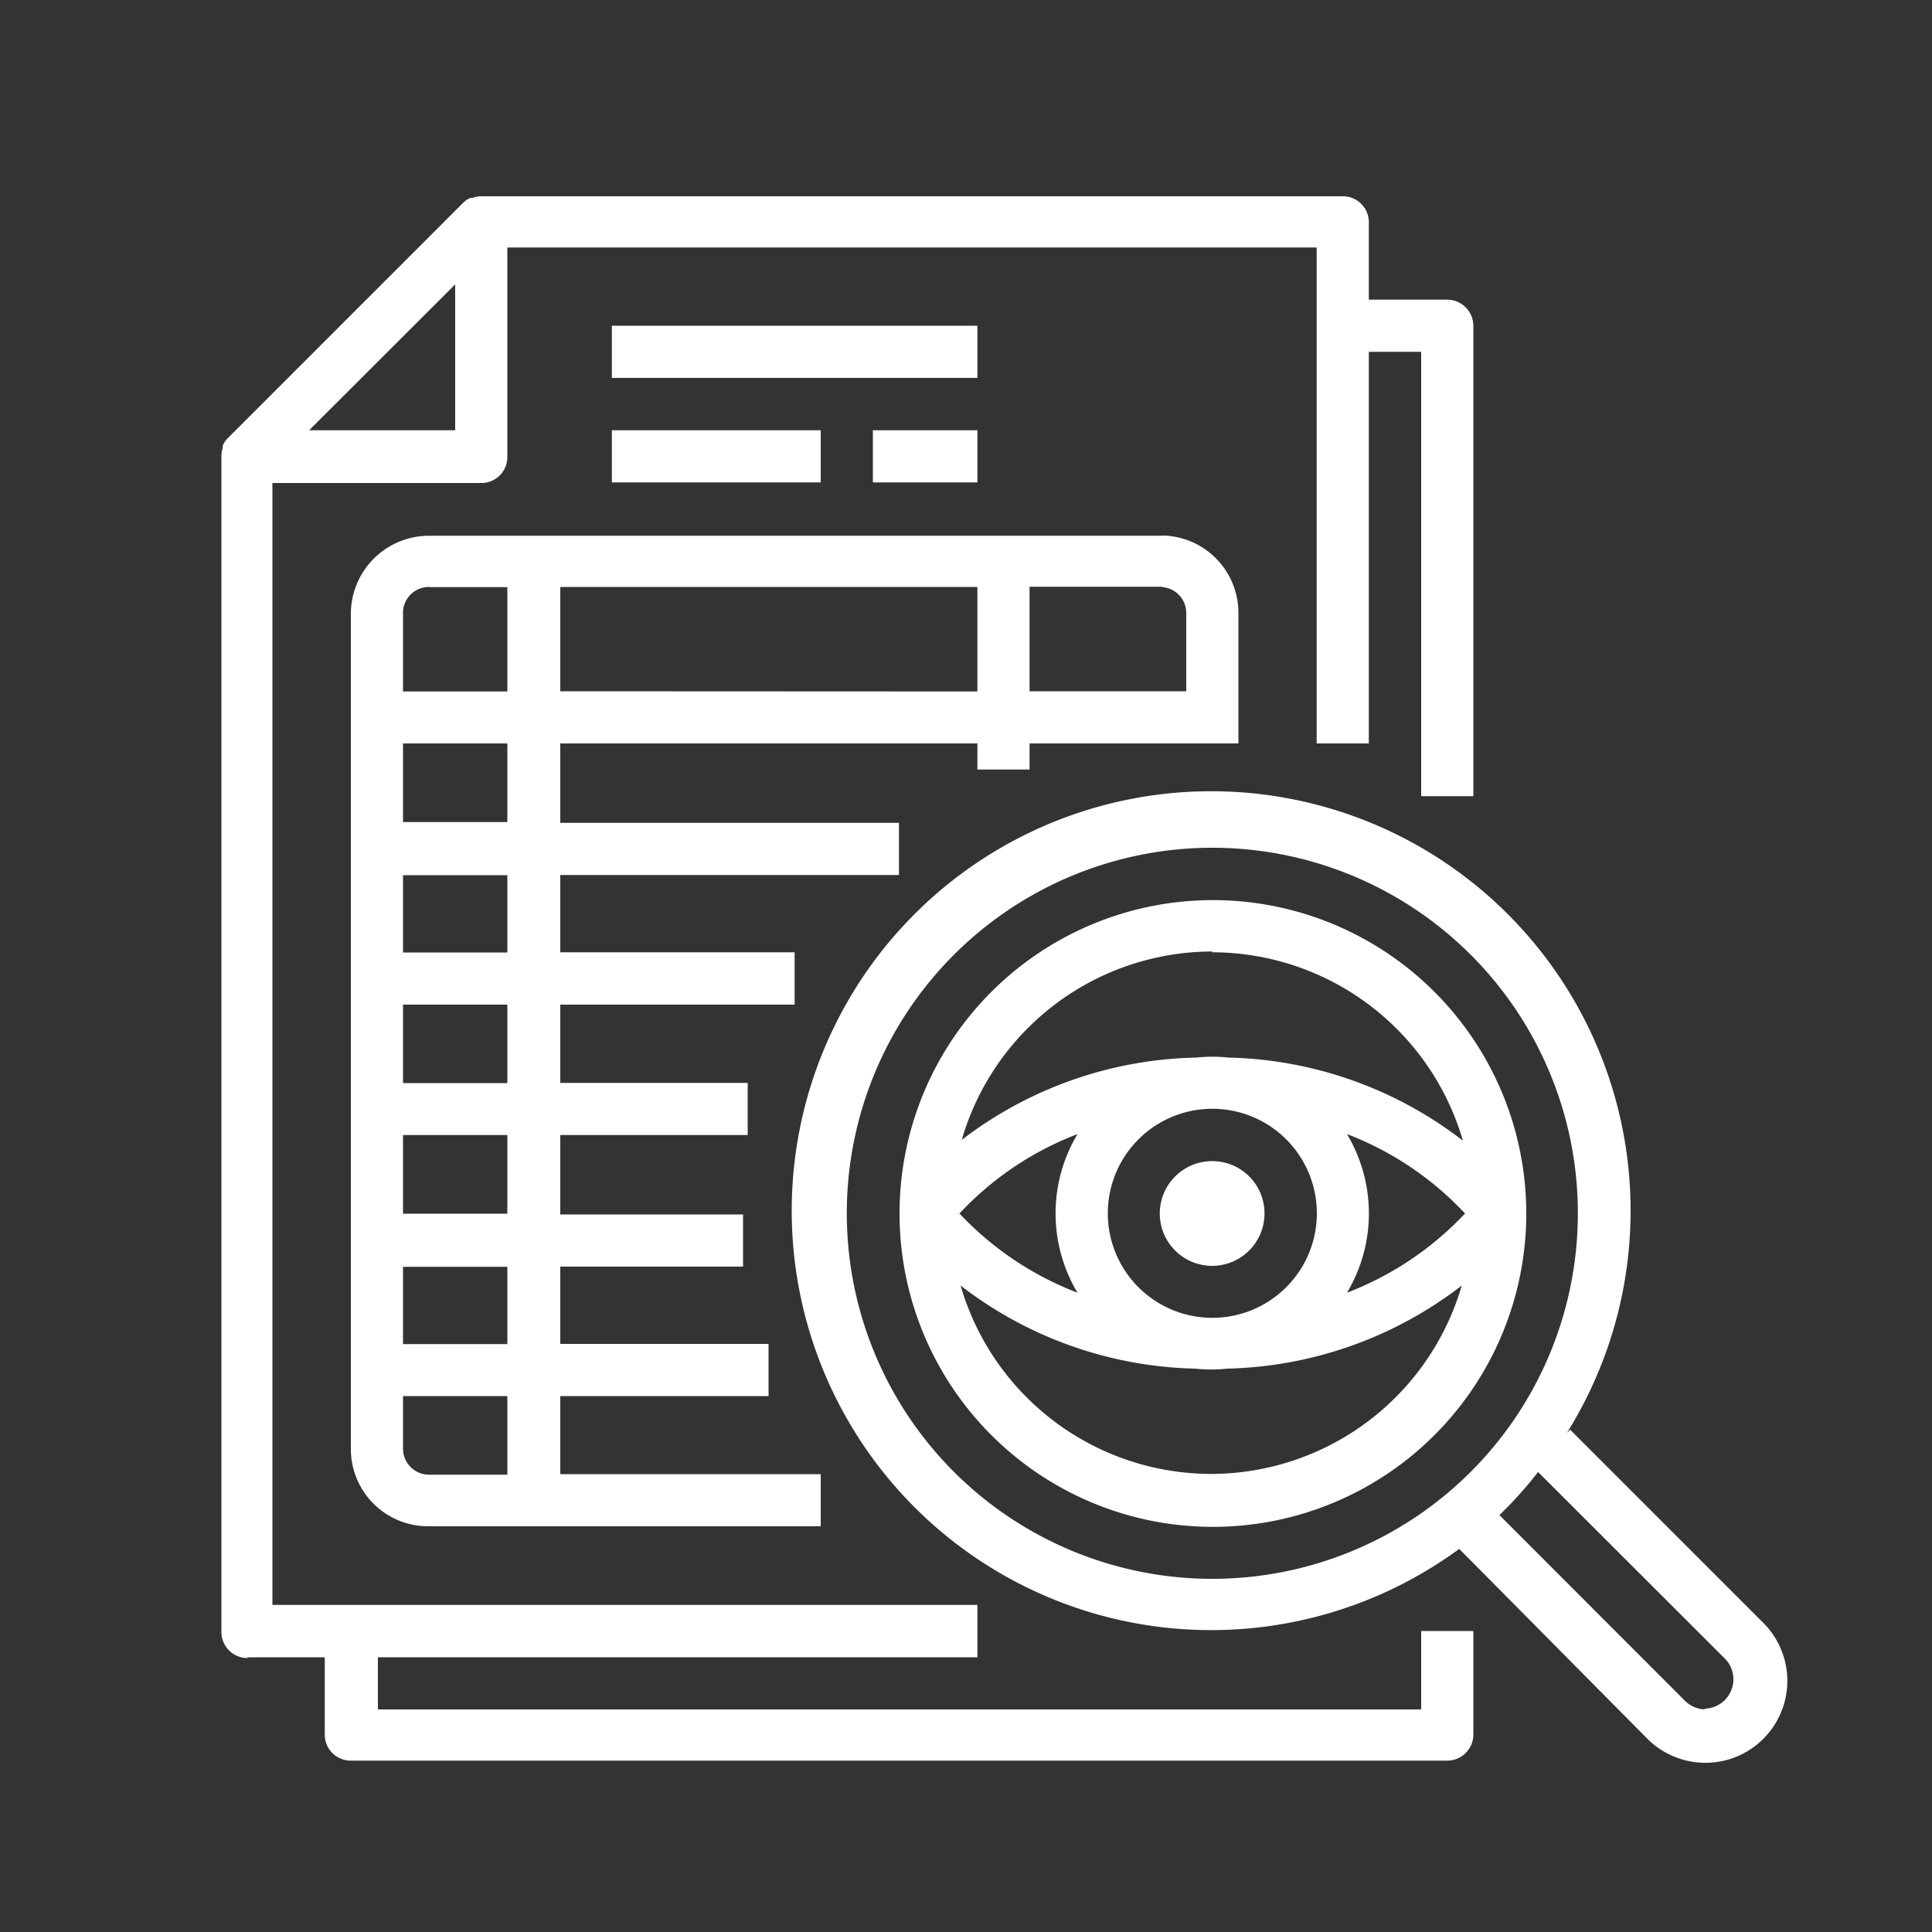
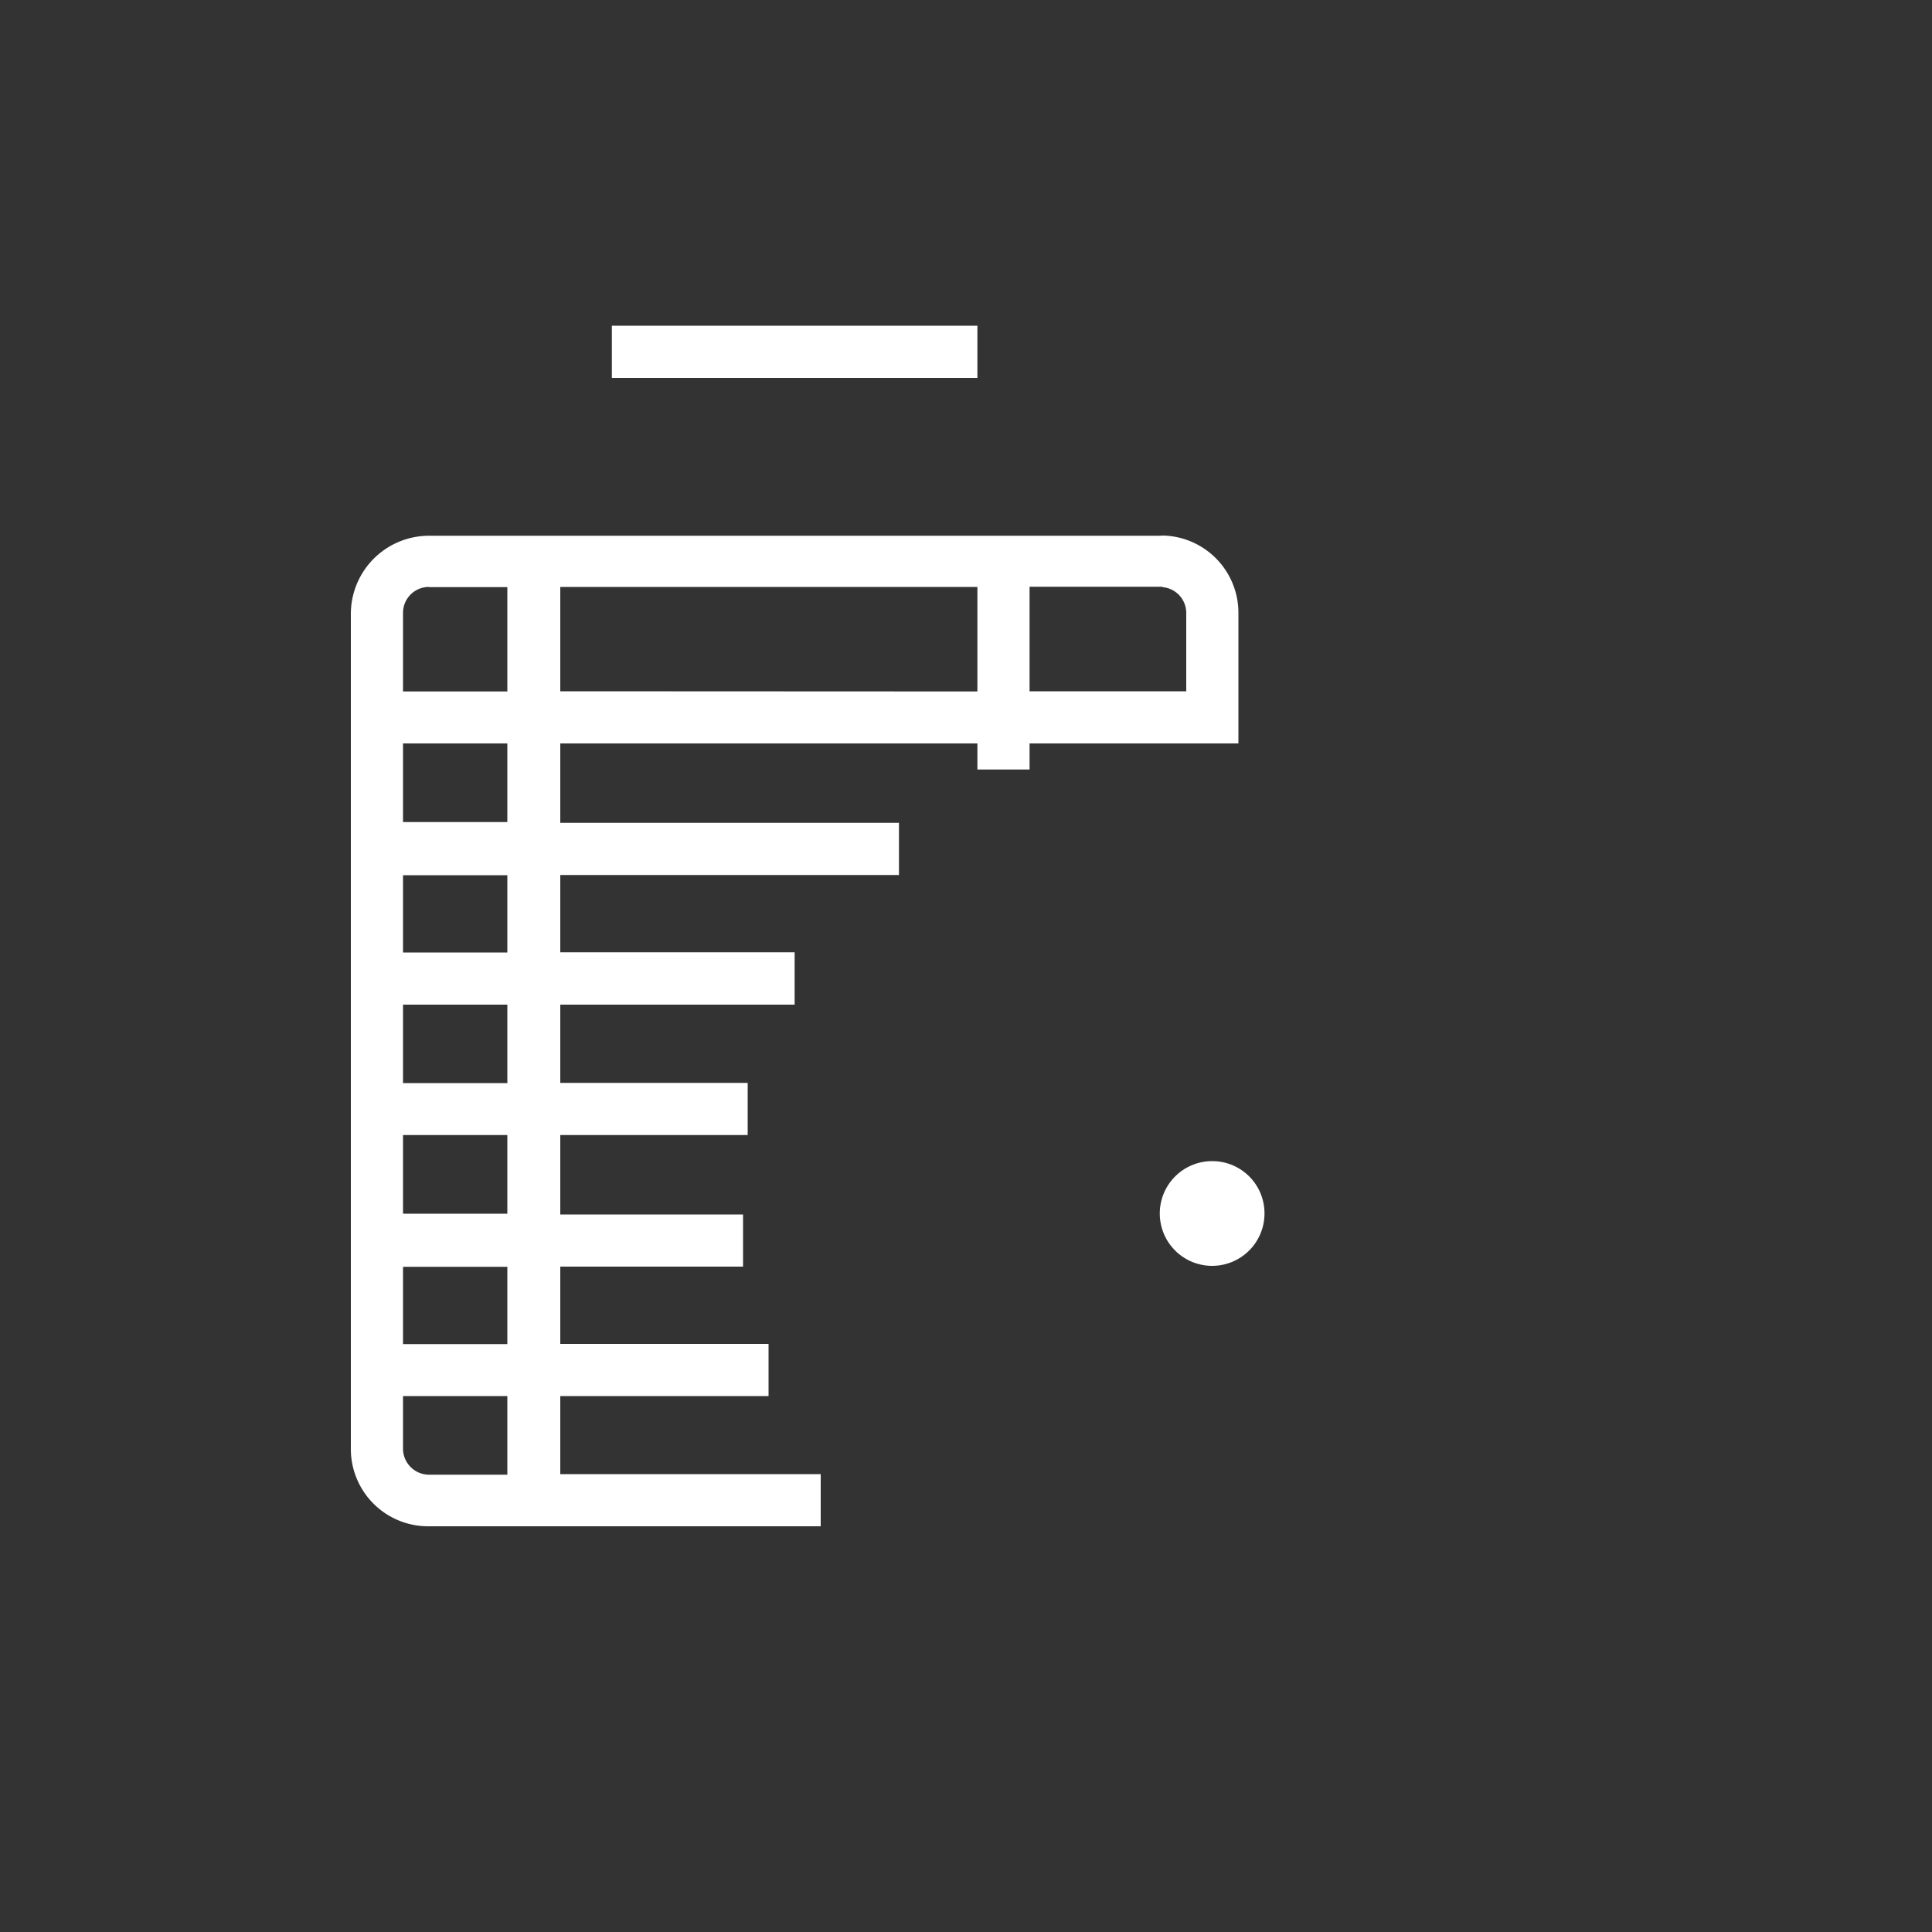
<svg xmlns="http://www.w3.org/2000/svg" id="Layer_1" data-name="Layer 1" viewBox="0 0 100 100">
  <rect x="0" y="0" width="100" height="100" fill="#333333" stroke="none" />
  <defs>
    <style>.cls-1{fill:#fff;}</style>
  </defs>
  <title>Automation</title>
-   <path class="cls-1" d="M12.75,85.78h4.06v4a1.34,1.34,0,0,0,1.35,1.35H74.91a1.35,1.35,0,0,0,1.35-1.35V84.42h-2.7v4.06h-54v-2.7H50.59V83.07H14.1V25H24.91a1.34,1.34,0,0,0,1.35-1.35V12.81H68.15V38.48h2.7V18.21h2.71v23h2.7V16.86a1.36,1.36,0,0,0-1.35-1.35H70.85v-4a1.34,1.34,0,0,0-1.35-1.35H24.83a1.17,1.17,0,0,0-.36.08l-.11,0a1.09,1.09,0,0,0-.4.27L11.8,22.67a1.09,1.09,0,0,0-.27.4l0,.12a1.36,1.36,0,0,0-.07.35s0,.05,0,.08v60.8a1.36,1.36,0,0,0,.39,1,1.35,1.35,0,0,0,1,.4ZM23.56,14.72v7.55H16Zm0,0" />
  <path class="cls-1" d="M53.29,39.83V38.48H64.1V31.73a4,4,0,0,0-3.7-4,2.19,2.19,0,0,0-.36,0H22.21a4.05,4.05,0,0,0-4.05,4.06V75a4,4,0,0,0,4.05,4H42.48v-2.7H29V72.26H39.78v-2.7H29v-4h9.46v-2.7H29V58.75H38.7v-2.7H29V52H41.13V49.29H29v-4H46.53v-2.7H29V38.48H50.59v1.35Zm6.87-9.44a1.34,1.34,0,0,1,1.24,1.34v4.05H53.29V30.37H60l.17,0Zm-37.95,0h4.05v5.4h-5.4V31.73a1.34,1.34,0,0,1,1.35-1.35Zm4.05,45.94H22.21A1.35,1.35,0,0,1,20.86,75V72.26h5.4Zm0-6.76h-5.4v-4h5.4Zm0-6.75h-5.4V58.75h5.4Zm0-6.76h-5.4V52h5.4Zm0-6.76h-5.4v-4h5.4Zm0-6.75h-5.4V38.48h5.4ZM29,35.78v-5.4H50.59v5.41Zm0,0" />
-   <rect class="cls-1" x="31.67" y="22.27" width="10.81" height="2.7" />
-   <rect class="cls-1" x="45.18" y="22.27" width="5.41" height="2.7" />
  <rect class="cls-1" x="31.67" y="16.86" width="18.92" height="2.7" />
-   <path class="cls-1" d="M81.27,74l-.17.17a21.71,21.71,0,1,0-5.57,6L85.27,90a4.22,4.22,0,0,0,6-6ZM43.83,62.81A18.92,18.92,0,1,1,62.75,81.72,18.92,18.92,0,0,1,43.83,62.81ZM88.26,88.48A1.55,1.55,0,0,1,87.18,88l-9.57-9.58a20.6,20.6,0,0,0,2-2.23l9.67,9.66a1.52,1.52,0,0,1-1.07,2.59Zm0,0" />
-   <path class="cls-1" d="M62.75,46.59A16.22,16.22,0,1,0,79,62.81,16.22,16.22,0,0,0,62.75,46.59ZM57.34,62.81a5.41,5.41,0,1,1,5.41,5.4,5.41,5.41,0,0,1-5.41-5.4Zm-1.57,4.1a16.48,16.48,0,0,1-6.11-4.1,16.38,16.38,0,0,1,6.11-4.11,8,8,0,0,0,0,8.21ZM69.72,58.7a16.38,16.38,0,0,1,6.11,4.11,16.48,16.48,0,0,1-6.11,4.1,8,8,0,0,0,0-8.21Zm-7-9.41a13.53,13.53,0,0,1,13,9.75,20.6,20.6,0,0,0-12.13-4.3,7.77,7.77,0,0,0-1.67,0A20.61,20.61,0,0,0,49.78,59a13.52,13.52,0,0,1,13-9.75Zm0,27a13.52,13.52,0,0,1-13-9.75,20.6,20.6,0,0,0,12.13,4.3,7.77,7.77,0,0,0,1.67,0,20.63,20.63,0,0,0,12.14-4.3,13.53,13.53,0,0,1-13,9.75Zm0,0" />
  <path class="cls-1" d="M65.45,62.81a2.71,2.71,0,1,1-2.7-2.71,2.7,2.7,0,0,1,2.7,2.71Zm0,0" />
</svg>